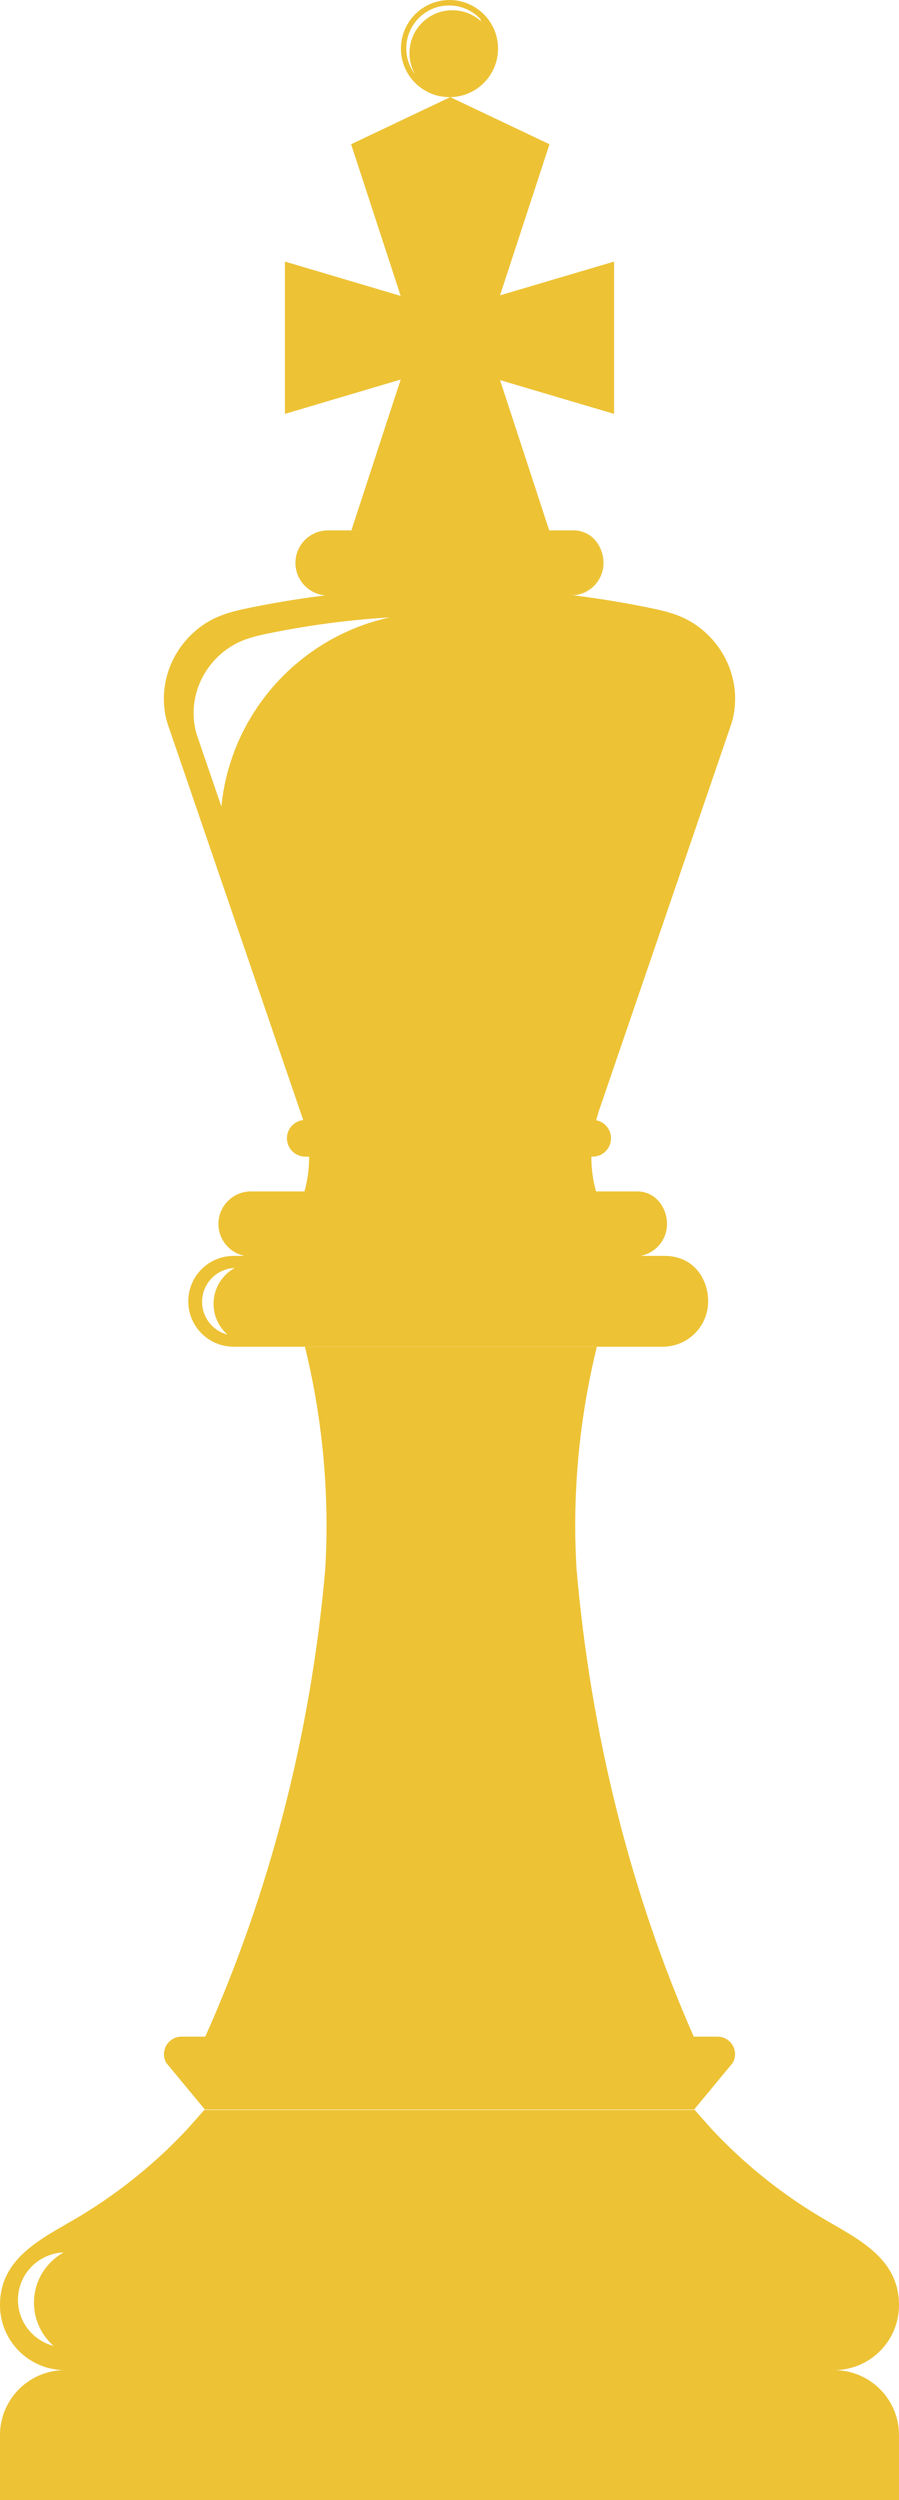
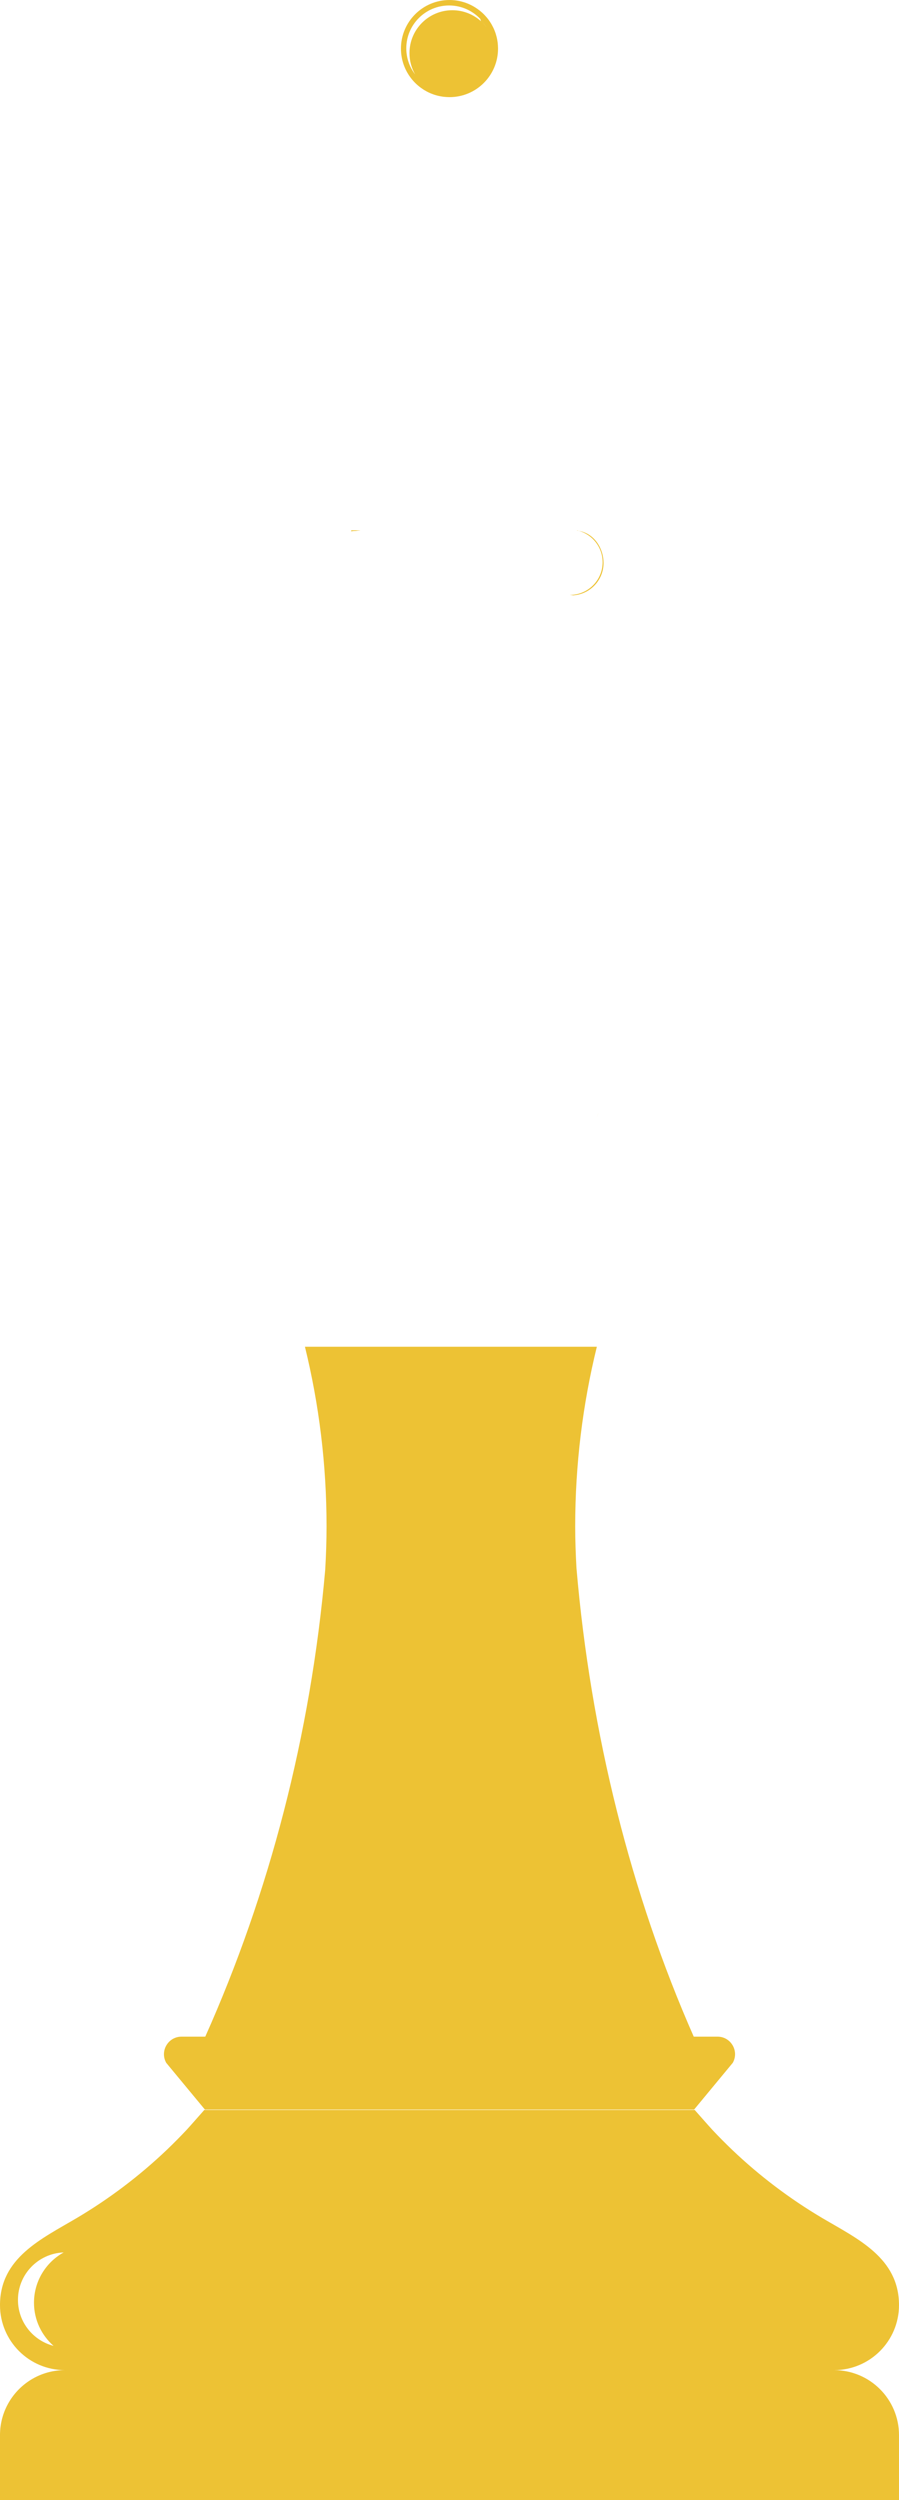
<svg xmlns="http://www.w3.org/2000/svg" id="Layer_1" width="188.7" height="524.532" version="1.1" viewBox="0 0 188.7 524.532">
  <defs>
    <style>
      .st0 {
        fill:rgb(237, 194, 52);
      }
    </style>
  </defs>
  <path class="st0" d="M175.062,497.263c7.534,0,13.638-6.104,13.638-13.638,0-9.946-8.714-13.9-16.11-18.273-3.403-2.013-6.694-4.223-9.848-6.609-3.147-2.38-6.157-4.937-9.015-7.658-1.462-1.396-2.885-2.832-4.268-4.308-.538-.577-3.626-4.085-3.626-4.085H42.867s-3.088,3.508-3.626,4.085c-1.383,1.475-2.806,2.911-4.268,4.308-2.859,2.721-5.868,5.278-9.015,7.658-3.154,2.386-6.445,4.596-9.848,6.609-7.396,4.373-16.11,8.327-16.11,18.273,0,7.534,6.104,13.638,13.638,13.638-2.498,0-4.839.669-6.852,1.842-4.059,2.36-6.786,6.76-6.786,11.789v13.638h188.7v-13.638c0-7.527-6.104-13.631-13.638-13.631ZM11.245,492.175c-4.295-1.108-7.475-5.003-7.475-9.645,0-5.383,4.262-9.756,9.592-9.96-3.711,2.052-6.229,6.006-6.229,10.556,0,3.606,1.593,6.839,4.111,9.048Z" />
  <path class="st0" d="M153.806,432.791l-8.117,9.809H43.012l-8.117-9.802c-1.39-2.459.387-5.501,3.213-5.501h4.977c13.428-30.043,22.129-63.278,25.177-97.95.177-3.023.282-6.065.282-9.127,0-12.982-1.58-25.597-4.537-37.668h61.272c-2.964,12.071-4.544,24.686-4.544,37.668,0,2.95.105,5.881.269,8.792,2.964,34.691,11.468,68.478,24.614,98.284h4.983c2.819,0,4.596,3.042,3.206,5.494Z" />
  <g>
    <path class="st0" d="M73.756,111.279h1.882c-.656.072-1.305.131-1.941.171l.059-.171Z" />
    <path class="st0" d="M126.688,118.105c0,3.259-2.288,5.98-5.344,6.655-.308.072-.623.111-.951.138v.013c-.275-.039-.544-.072-.82-.098h.072c.511,0,1.01-.059,1.488-.164,3.062-.682,5.357-3.416,5.357-6.688,0-3.141-2.124-5.79-5.009-6.59,3.351.577,5.206,3.783,5.206,6.734Z" />
  </g>
  <path class="st0" d="M121.475,111.371c-.118-.02-.243-.039-.367-.052.013-.026.026-.04.026-.04.118.026.229.053.341.092Z" />
  <g>
    <g>
-       <path class="st0" d="M126.917,229.548c.649-1.882,1.324-3.856,2.019-5.895.17-.511.348-1.023.525-1.541.446-1.291.892-2.609,1.351-3.94,9.802-28.626,22.679-66.242,22.679-66.248.551-1.619.813-3.574.813-5.33,0-6.242-3.206-12.058-8.347-15.553-2.95-2.006-6.098-2.793-9.547-3.501-4.17-.853-8.366-1.58-12.576-2.177-1.147-.164-2.295-.315-3.442-.453-.275-.039-.544-.072-.82-.098h.072c.511,0,1.01-.059,1.488-.164,3.062-.682,5.357-3.416,5.357-6.688,0-3.141-2.124-5.79-5.009-6.59h-.006c-.118-.02-.243-.039-.367-.052h-.007c-.23-.026-.465-.04-.708-.04h-5.114l-3.94-12.044-6.38-19.486,23.938,7.088v-31.957l-23.938,7.087,10.379-31.701-20.824-9.887-20.817,9.887,10.405,31.819-24.299-7.206v31.957l24.299-7.206-10.346,31.649h1.882c-.656.072-1.305.131-1.941.171l.059-.171h-4.917c-3.77,0-6.826,3.055-6.826,6.826,0,3.593,2.774,6.537,6.301,6.806-1.154.138-2.301.289-3.449.453-4.209.596-8.406,1.324-12.576,2.177-3.449.708-6.596,1.495-9.547,3.501-5.14,3.495-8.347,9.311-8.347,15.553,0,1.757.262,3.711.813,5.33,0,.006,19.041,55.614,28.436,83.066-1.921.216-3.416,1.849-3.416,3.829,0,2.124,1.731,3.849,3.855,3.849h.8v.171c0,2.472-.341,4.859-.977,7.127h-11.232c-3.77,0-6.825,3.055-6.825,6.819,0,3.337,2.393,6.117,5.56,6.707h-2.36c-5.265,0-9.527,4.268-9.527,9.527s4.223,9.481,9.448,9.527h90.147c.715,0,1.403-.085,2.072-.23,4.262-.944,7.455-4.747,7.455-9.297s-2.911-9.527-9.173-9.527h-5.075c.092-.013.177-.026.269-.046,3.055-.682,5.344-3.403,5.344-6.661s-2.262-6.819-6.294-6.819h-8.602c-.643-2.269-.983-4.655-.983-7.127,0-.059,0-.111.007-.171h.269c2.124,0,3.849-1.724,3.849-3.849,0-1.875-1.338-3.442-3.114-3.784.026-.124.059-.242.092-.36.105-.36.21-.708.328-1.042h-.039c.302-.872.603-1.77.918-2.688.157-.459.321-.925.479-1.396ZM44.821,273.556c0,2.577,1.134,4.878,2.931,6.452-3.062-.793-5.33-3.567-5.33-6.878,0-3.836,3.036-6.957,6.839-7.101-2.649,1.469-4.439,4.288-4.439,7.527ZM46.467,169.214c-3.042-8.871-5.108-14.91-5.108-14.916-.485-1.423-.721-3.134-.721-4.682,0-5.475,2.819-10.583,7.337-13.651,2.59-1.764,5.35-2.452,8.379-3.075,3.658-.748,7.343-1.39,11.041-1.908,4.786-.682,9.592-1.154,14.411-1.449-18.903,4.124-33.393,20.05-35.34,39.681Z" />
      <path class="st0" d="M75.637,111.279c-.656.072-1.305.131-1.941.171l.059-.171h1.882Z" />
    </g>
    <g>
      <path class="st0" d="M102.074,5.658c-.334-.426-.702-.826-1.101-1.187-.046-.164-.092-.321-.138-.479.479.505.892,1.062,1.239,1.665Z" />
      <path class="st0" d="M101.667,3.101c-.295-.302-.61-.584-.938-.852.328.262.643.544.938.852Z" />
-       <path class="st0" d="M103.202,5.147c.216.374.407.76.571,1.161-.164-.4-.361-.787-.571-1.161Z" />
    </g>
    <g>
      <g>
-         <path class="st0" d="M104.519,9.619c0-.085-.007-.177-.02-.262-.007-.171-.026-.341-.053-.511v-.013c-.02-.15-.046-.308-.072-.459-.013-.079-.026-.157-.046-.236-.052-.256-.111-.512-.19-.761-.033-.131-.072-.256-.111-.38-.013-.039-.033-.085-.046-.131-.065-.19-.138-.374-.21-.557-.164-.4-.361-.787-.571-1.161-.105-.184-.216-.367-.334-.544-.111-.177-.236-.347-.354-.511l-.013-.013c-.125-.17-.262-.334-.4-.498-.138-.158-.275-.315-.42-.465,0,0-.013-.006-.013-.013-.295-.302-.61-.584-.938-.852-.177-.138-.354-.269-.538-.4-.151-.105-.308-.203-.466-.308-.013-.007-.033-.02-.046-.026-1.547-.957-3.377-1.515-5.33-1.515-5.626,0-10.189,4.563-10.189,10.189,0,2.026.59,3.914,1.607,5.494.013.013.02.033.026.046.085.125.17.249.256.367.643.911,1.436,1.705,2.341,2.354.151.111.302.216.459.315.118.079.236.151.361.216.092.059.19.118.282.164.151.085.302.164.459.236.19.092.387.177.583.256.157.065.321.125.485.183.413.144.839.262,1.279.347.092.02.183.039.275.053.118.02.236.039.354.059.072.006.144.02.216.026.125.013.249.026.374.033.085.013.17.02.256.02.19.013.387.02.583.02,5.626,0,10.182-4.557,10.182-10.183,0-.197-.007-.387-.02-.577ZM100.972,4.472c-1.593-1.449-3.711-2.327-6.026-2.327-4.97,0-8.996,4.026-8.996,8.996,0,1.632.433,3.16,1.193,4.478-1.167-1.515-1.862-3.416-1.862-5.481,0-4.963,4.026-8.989,8.989-8.989,2.59,0,4.924,1.095,6.563,2.845.479.505.892,1.062,1.239,1.665-.334-.426-.702-.826-1.101-1.187Z" />
+         <path class="st0" d="M104.519,9.619c0-.085-.007-.177-.02-.262-.007-.171-.026-.341-.053-.511v-.013c-.02-.15-.046-.308-.072-.459-.013-.079-.026-.157-.046-.236-.052-.256-.111-.512-.19-.761-.033-.131-.072-.256-.111-.38-.013-.039-.033-.085-.046-.131-.065-.19-.138-.374-.21-.557-.164-.4-.361-.787-.571-1.161-.105-.184-.216-.367-.334-.544-.111-.177-.236-.347-.354-.511l-.013-.013c-.125-.17-.262-.334-.4-.498-.138-.158-.275-.315-.42-.465,0,0-.013-.006-.013-.013-.295-.302-.61-.584-.938-.852-.177-.138-.354-.269-.538-.4-.151-.105-.308-.203-.466-.308-.013-.007-.033-.02-.046-.026-1.547-.957-3.377-1.515-5.33-1.515-5.626,0-10.189,4.563-10.189,10.189,0,2.026.59,3.914,1.607,5.494.013.013.02.033.026.046.085.125.17.249.256.367.643.911,1.436,1.705,2.341,2.354.151.111.302.216.459.315.118.079.236.151.361.216.092.059.19.118.282.164.151.085.302.164.459.236.19.092.387.177.583.256.157.065.321.125.485.183.413.144.839.262,1.279.347.092.02.183.039.275.053.118.02.236.039.354.059.072.006.144.02.216.026.125.013.249.026.374.033.085.013.17.02.256.02.19.013.387.02.583.02,5.626,0,10.182-4.557,10.182-10.183,0-.197-.007-.387-.02-.577M100.972,4.472c-1.593-1.449-3.711-2.327-6.026-2.327-4.97,0-8.996,4.026-8.996,8.996,0,1.632.433,3.16,1.193,4.478-1.167-1.515-1.862-3.416-1.862-5.481,0-4.963,4.026-8.989,8.989-8.989,2.59,0,4.924,1.095,6.563,2.845.479.505.892,1.062,1.239,1.665-.334-.426-.702-.826-1.101-1.187Z" />
        <path class="st0" d="M102.074,5.658c-.334-.426-.702-.826-1.101-1.187-.046-.164-.092-.321-.138-.479.479.505.892,1.062,1.239,1.665Z" />
      </g>
      <path class="st0" d="M102.074,5.658c-.334-.426-.702-.826-1.101-1.187-.046-.164-.092-.321-.138-.479.479.505.892,1.062,1.239,1.665Z" />
    </g>
  </g>
  <path class="st0" d="M125.566,233.633c-.118.334-.229.682-.334,1.042.105-.36.21-.708.328-1.042h.006Z" />
</svg>